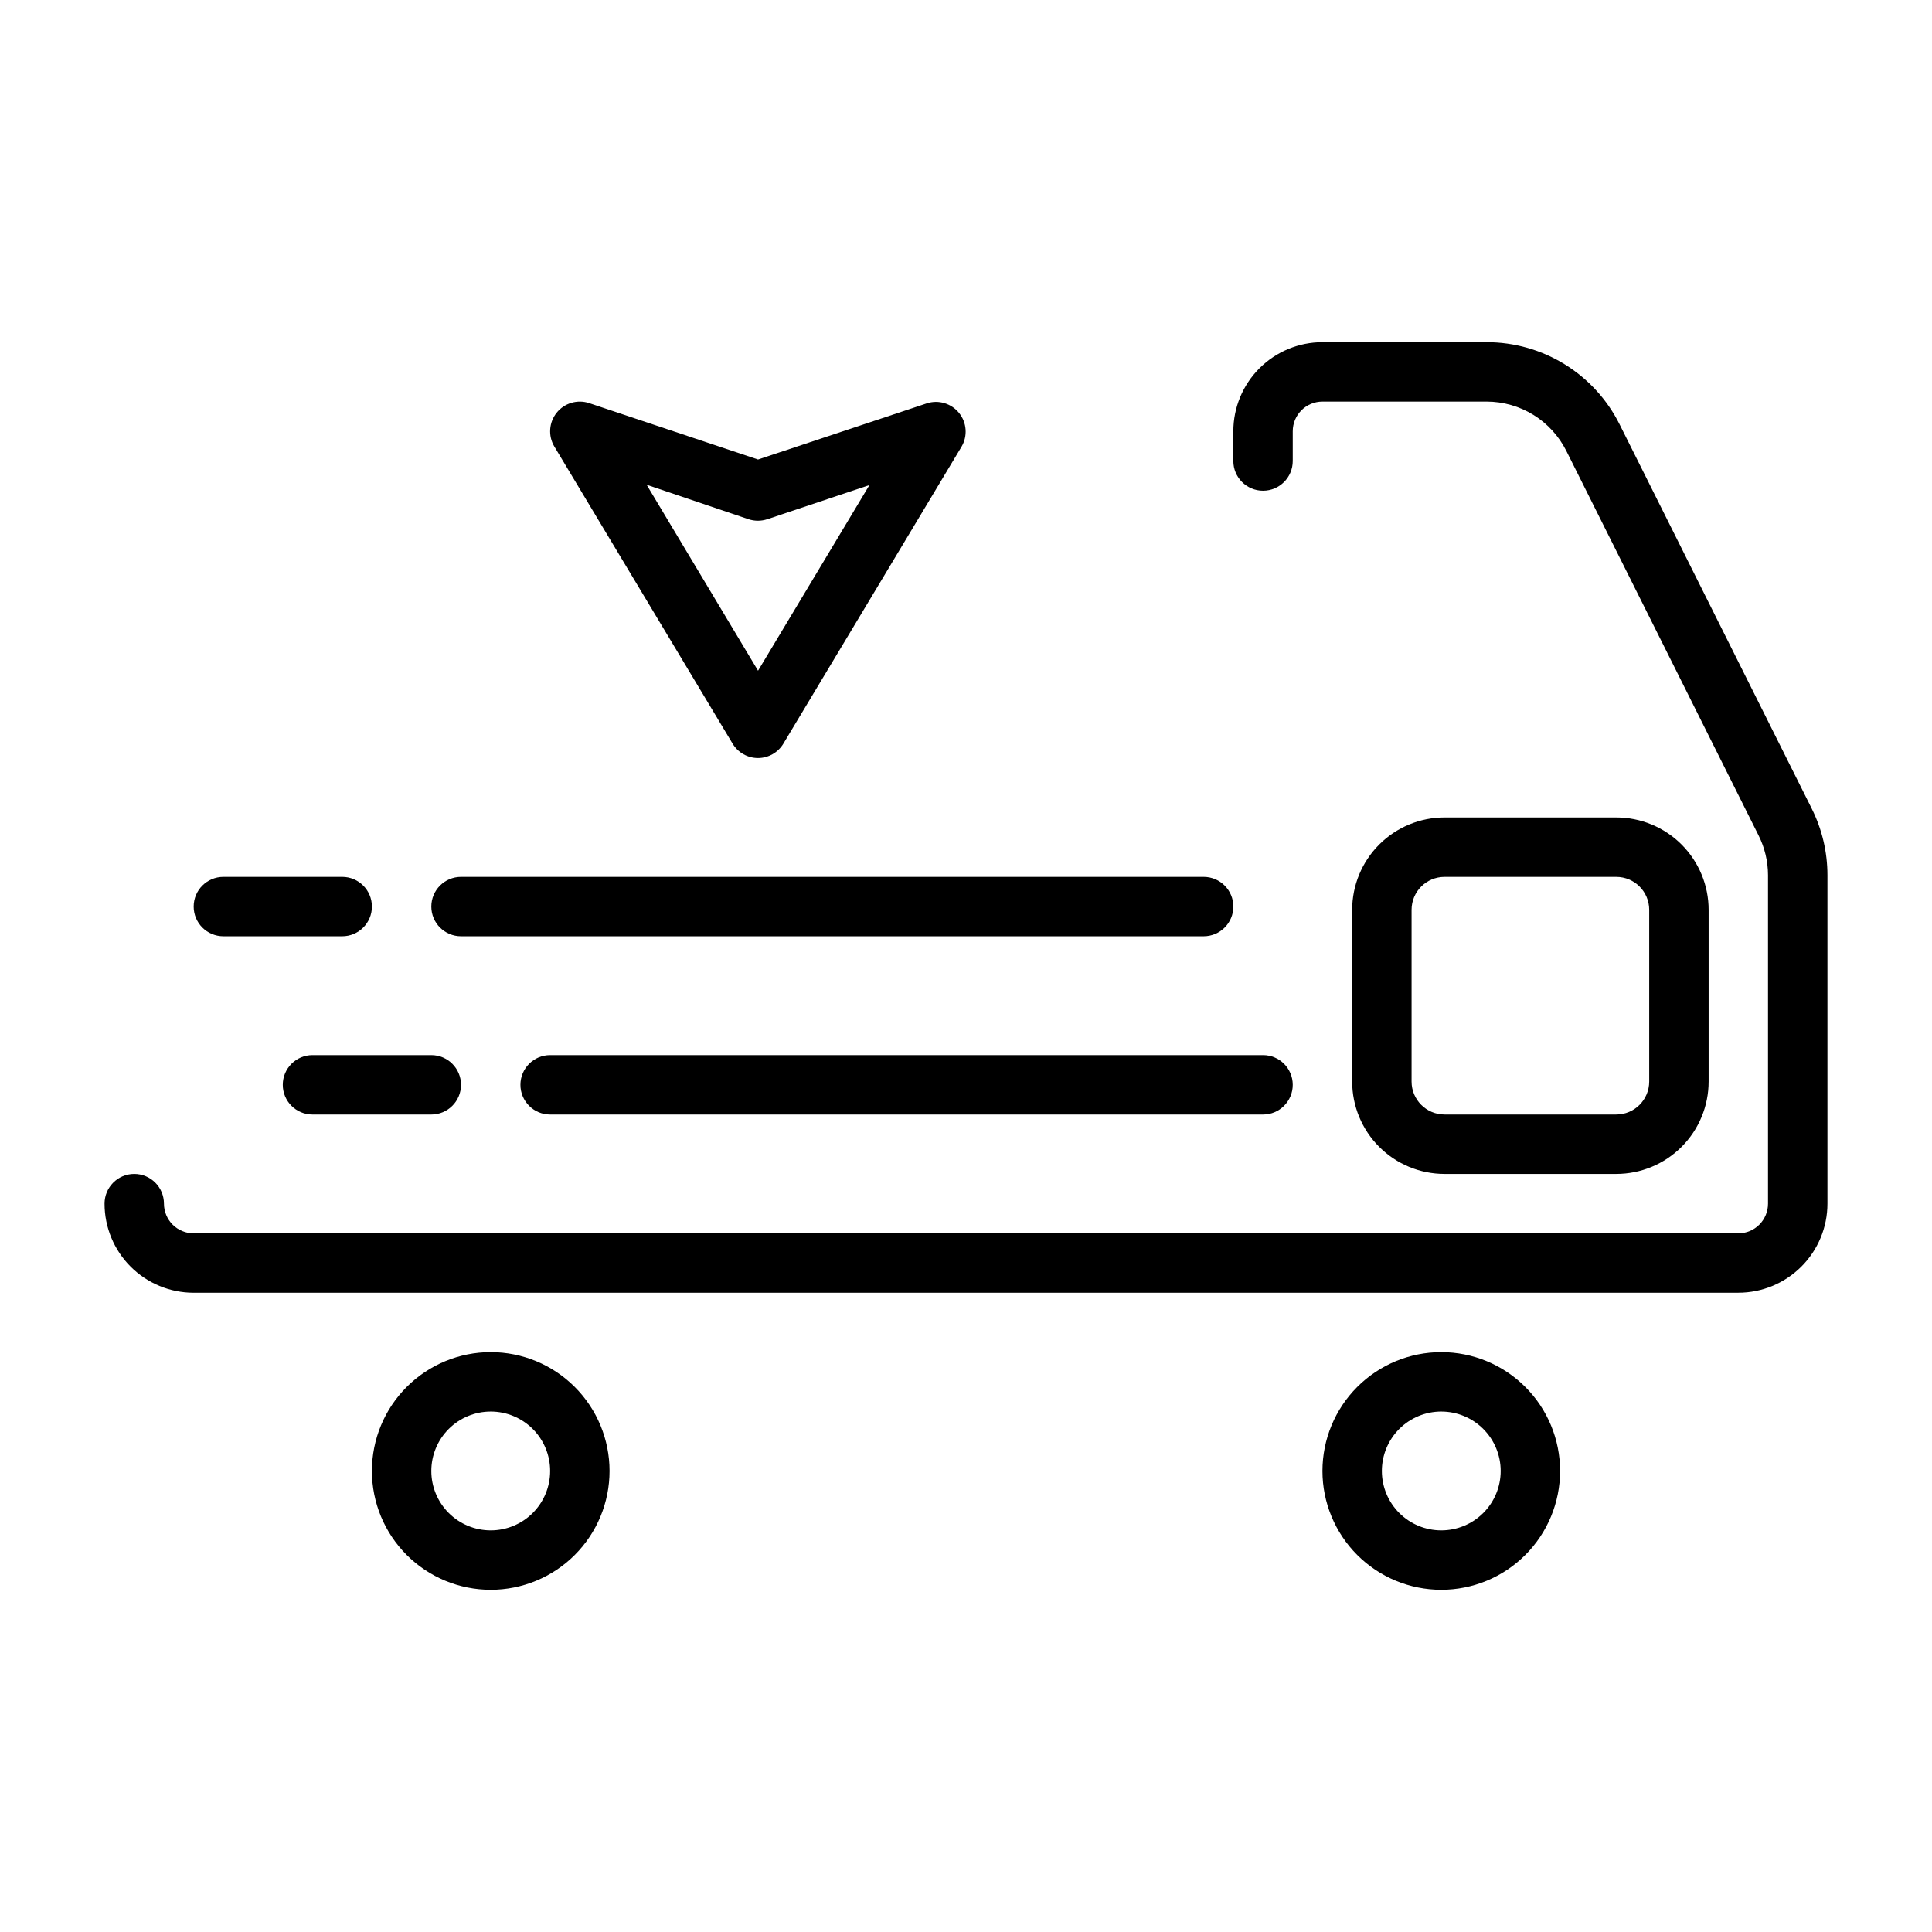
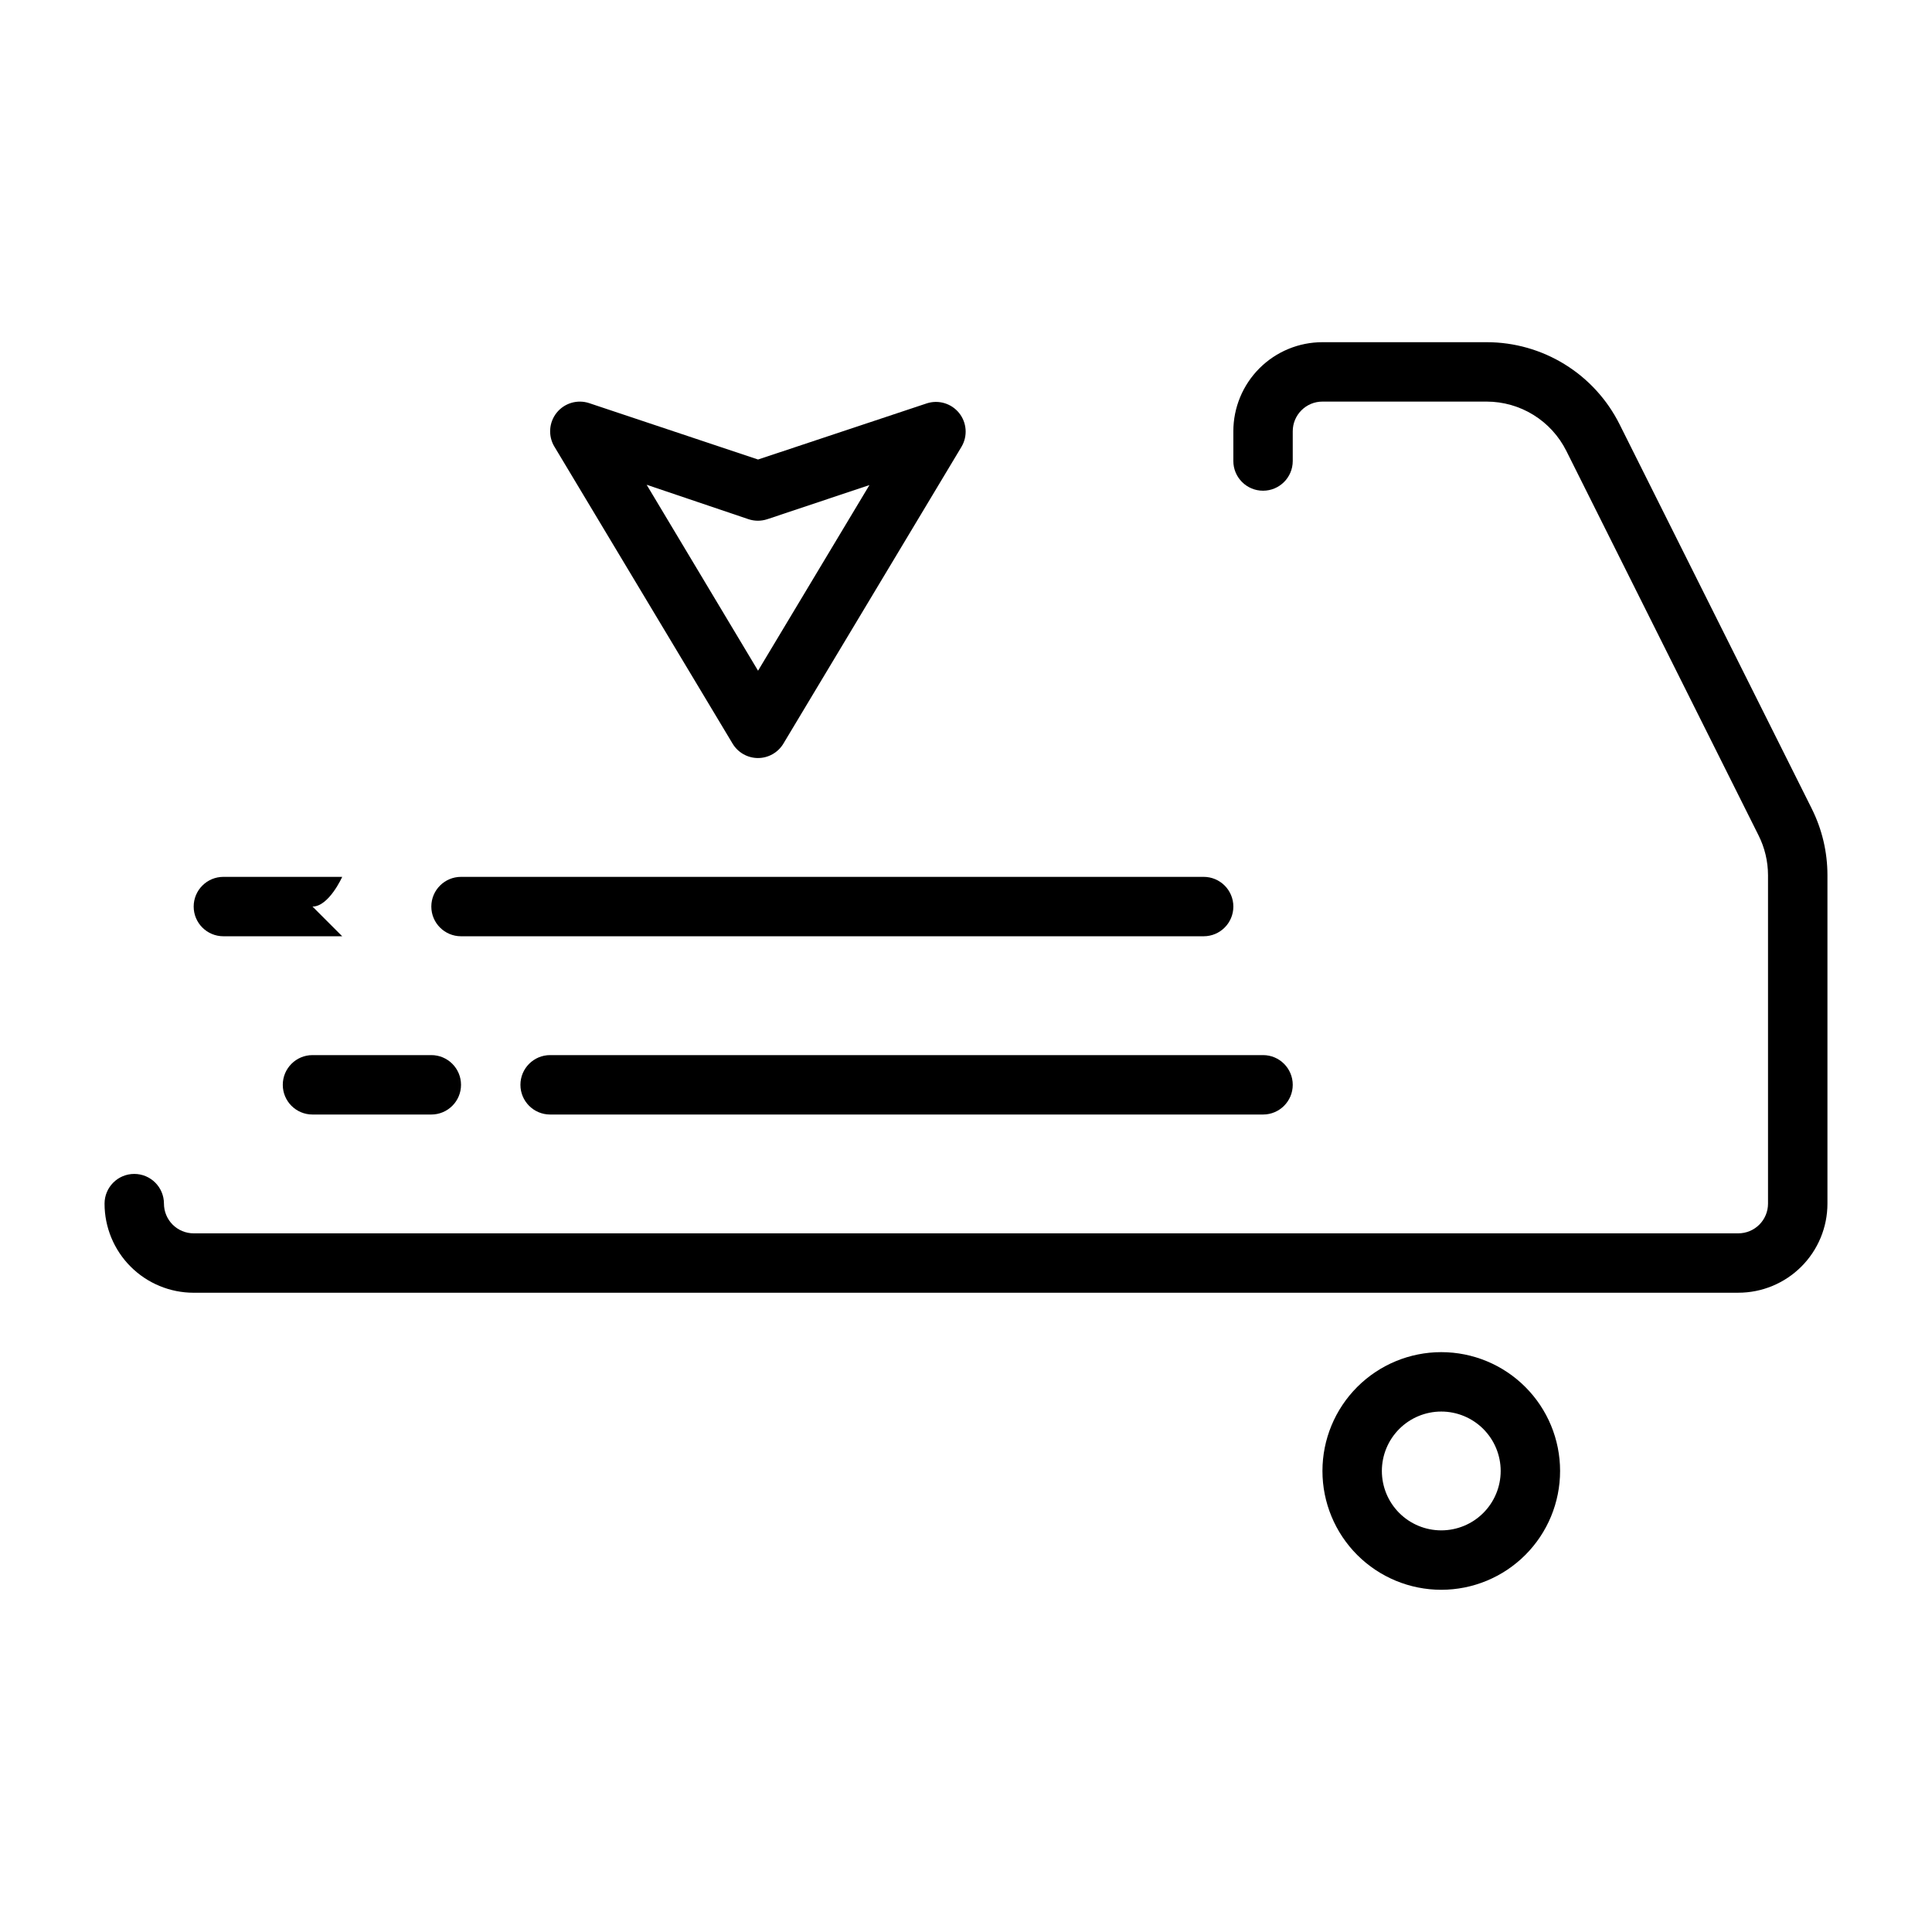
<svg xmlns="http://www.w3.org/2000/svg" fill="#000000" width="800px" height="800px" version="1.1" viewBox="144 144 512 512">
  <g>
-     <path d="m274.05 565.31c-8.352 0-16.359-3.32-22.266-9.223-5.906-5.906-9.223-13.914-9.223-22.266 0-8.352 3.316-16.363 9.223-22.266 5.906-5.906 13.914-9.223 22.266-9.223s16.359 3.316 22.266 9.223c5.902 5.902 9.223 13.914 9.223 22.266 0 8.352-3.32 16.359-9.223 22.266-5.906 5.902-13.914 9.223-22.266 9.223zm0-47.23v-0.004c-4.176 0-8.18 1.66-11.133 4.613-2.953 2.953-4.613 6.957-4.613 11.133s1.66 8.18 4.613 11.133c2.953 2.953 6.957 4.609 11.133 4.609s8.18-1.656 11.133-4.609c2.953-2.953 4.609-6.957 4.609-11.133s-1.656-8.18-4.609-11.133c-2.953-2.953-6.957-4.613-11.133-4.613z" />
    <path d="m525.95 565.31c-8.348 0-16.359-3.32-22.266-9.223-5.902-5.906-9.223-13.914-9.223-22.266 0-8.352 3.32-16.363 9.223-22.266 5.906-5.906 13.918-9.223 22.266-9.223 8.352 0 16.363 3.316 22.266 9.223 5.906 5.902 9.223 13.914 9.223 22.266 0 8.352-3.316 16.359-9.223 22.266-5.902 5.902-13.914 9.223-22.266 9.223zm0-47.23v-0.004c-4.176 0-8.18 1.66-11.133 4.613-2.949 2.953-4.609 6.957-4.609 11.133s1.66 8.18 4.609 11.133c2.953 2.953 6.957 4.609 11.133 4.609s8.184-1.656 11.133-4.609c2.953-2.953 4.613-6.957 4.613-11.133s-1.66-8.18-4.613-11.133c-2.949-2.953-6.957-4.613-11.133-4.613z" />
    <path d="m604.67 486.59h-409.35c-6.262 0-12.27-2.488-16.699-6.918-4.426-4.426-6.914-10.434-6.914-16.695 0-4.348 3.523-7.875 7.871-7.875 4.348 0 7.871 3.527 7.871 7.875 0 2.086 0.832 4.09 2.305 5.566 1.477 1.473 3.481 2.305 5.566 2.305h409.35c2.086 0 4.09-0.832 5.566-2.305 1.477-1.477 2.305-3.481 2.305-5.566v-87.066c-0.012-3.664-0.871-7.277-2.519-10.547l-50.93-101.87c-1.961-3.918-4.969-7.219-8.695-9.527-3.727-2.309-8.02-3.531-12.402-3.539h-43.535c-4.348 0-7.871 3.523-7.871 7.871v7.875c0 4.348-3.523 7.871-7.871 7.871s-7.871-3.523-7.871-7.871v-7.875c0-6.262 2.488-12.27 6.918-16.699 4.426-4.426 10.434-6.914 16.695-6.914h43.535c7.301 0 14.461 2.031 20.676 5.867 6.215 3.84 11.238 9.328 14.512 15.859l50.934 101.86h-0.004c2.746 5.473 4.172 11.512 4.176 17.633v87.066c0 6.262-2.488 12.27-6.918 16.695-4.43 4.43-10.438 6.918-16.699 6.918z" />
    <path d="m462.98 392.12h-196.8c-4.348 0-7.875-3.523-7.875-7.871s3.527-7.871 7.875-7.871h196.8c4.348 0 7.871 3.523 7.871 7.871s-3.523 7.871-7.871 7.871z" />
-     <path d="m234.69 392.12h-31.488c-4.348 0-7.875-3.523-7.875-7.871s3.527-7.871 7.875-7.871h31.488c4.348 0 7.871 3.523 7.871 7.871s-3.523 7.871-7.871 7.871z" />
+     <path d="m234.69 392.12h-31.488c-4.348 0-7.875-3.523-7.875-7.871s3.527-7.871 7.875-7.871h31.488s-3.523 7.871-7.871 7.871z" />
    <path d="m258.3 439.36h-31.488c-4.348 0-7.871-3.523-7.871-7.871 0-4.348 3.523-7.875 7.871-7.875h31.488c4.348 0 7.875 3.527 7.875 7.875 0 4.348-3.527 7.871-7.875 7.871z" />
    <path d="m478.72 439.36h-188.93c-4.348 0-7.871-3.523-7.871-7.871 0-4.348 3.523-7.875 7.871-7.875h188.93c4.348 0 7.871 3.527 7.871 7.875 0 4.348-3.523 7.871-7.871 7.871z" />
-     <path d="m572.32 455.1h-45.5c-6.492 0-12.719-2.578-17.312-7.168-4.59-4.594-7.168-10.82-7.168-17.312v-45.5c0-6.492 2.578-12.723 7.168-17.312 4.594-4.59 10.82-7.172 17.312-7.172h45.5c6.492 0 12.723 2.582 17.312 7.172s7.172 10.82 7.172 17.312v45.5c0 6.492-2.582 12.719-7.172 17.312-4.59 4.59-10.82 7.168-17.312 7.168zm-45.5-78.719c-4.824 0-8.738 3.91-8.738 8.738v45.5c0 4.824 3.914 8.738 8.738 8.738h45.5c4.828 0 8.738-3.914 8.738-8.738v-45.5c0-4.828-3.91-8.738-8.738-8.738z" />
    <path d="m344.89 344.89c-2.781 0-5.352-1.465-6.769-3.859l-47.23-78.719h-0.004c-1.664-2.816-1.414-6.375 0.633-8.93 2.051-2.555 5.465-3.574 8.578-2.562l44.793 14.957 44.715-14.879c3.113-1.012 6.527 0.008 8.574 2.562 2.047 2.555 2.301 6.113 0.633 8.93l-47.23 78.719v0.004c-1.422 2.336-3.957 3.766-6.691 3.777zm-29.52-72.422 29.52 49.277 29.52-49.199-27.078 9.055v-0.004c-1.609 0.535-3.352 0.535-4.961 0z" />
  </g>
</svg>